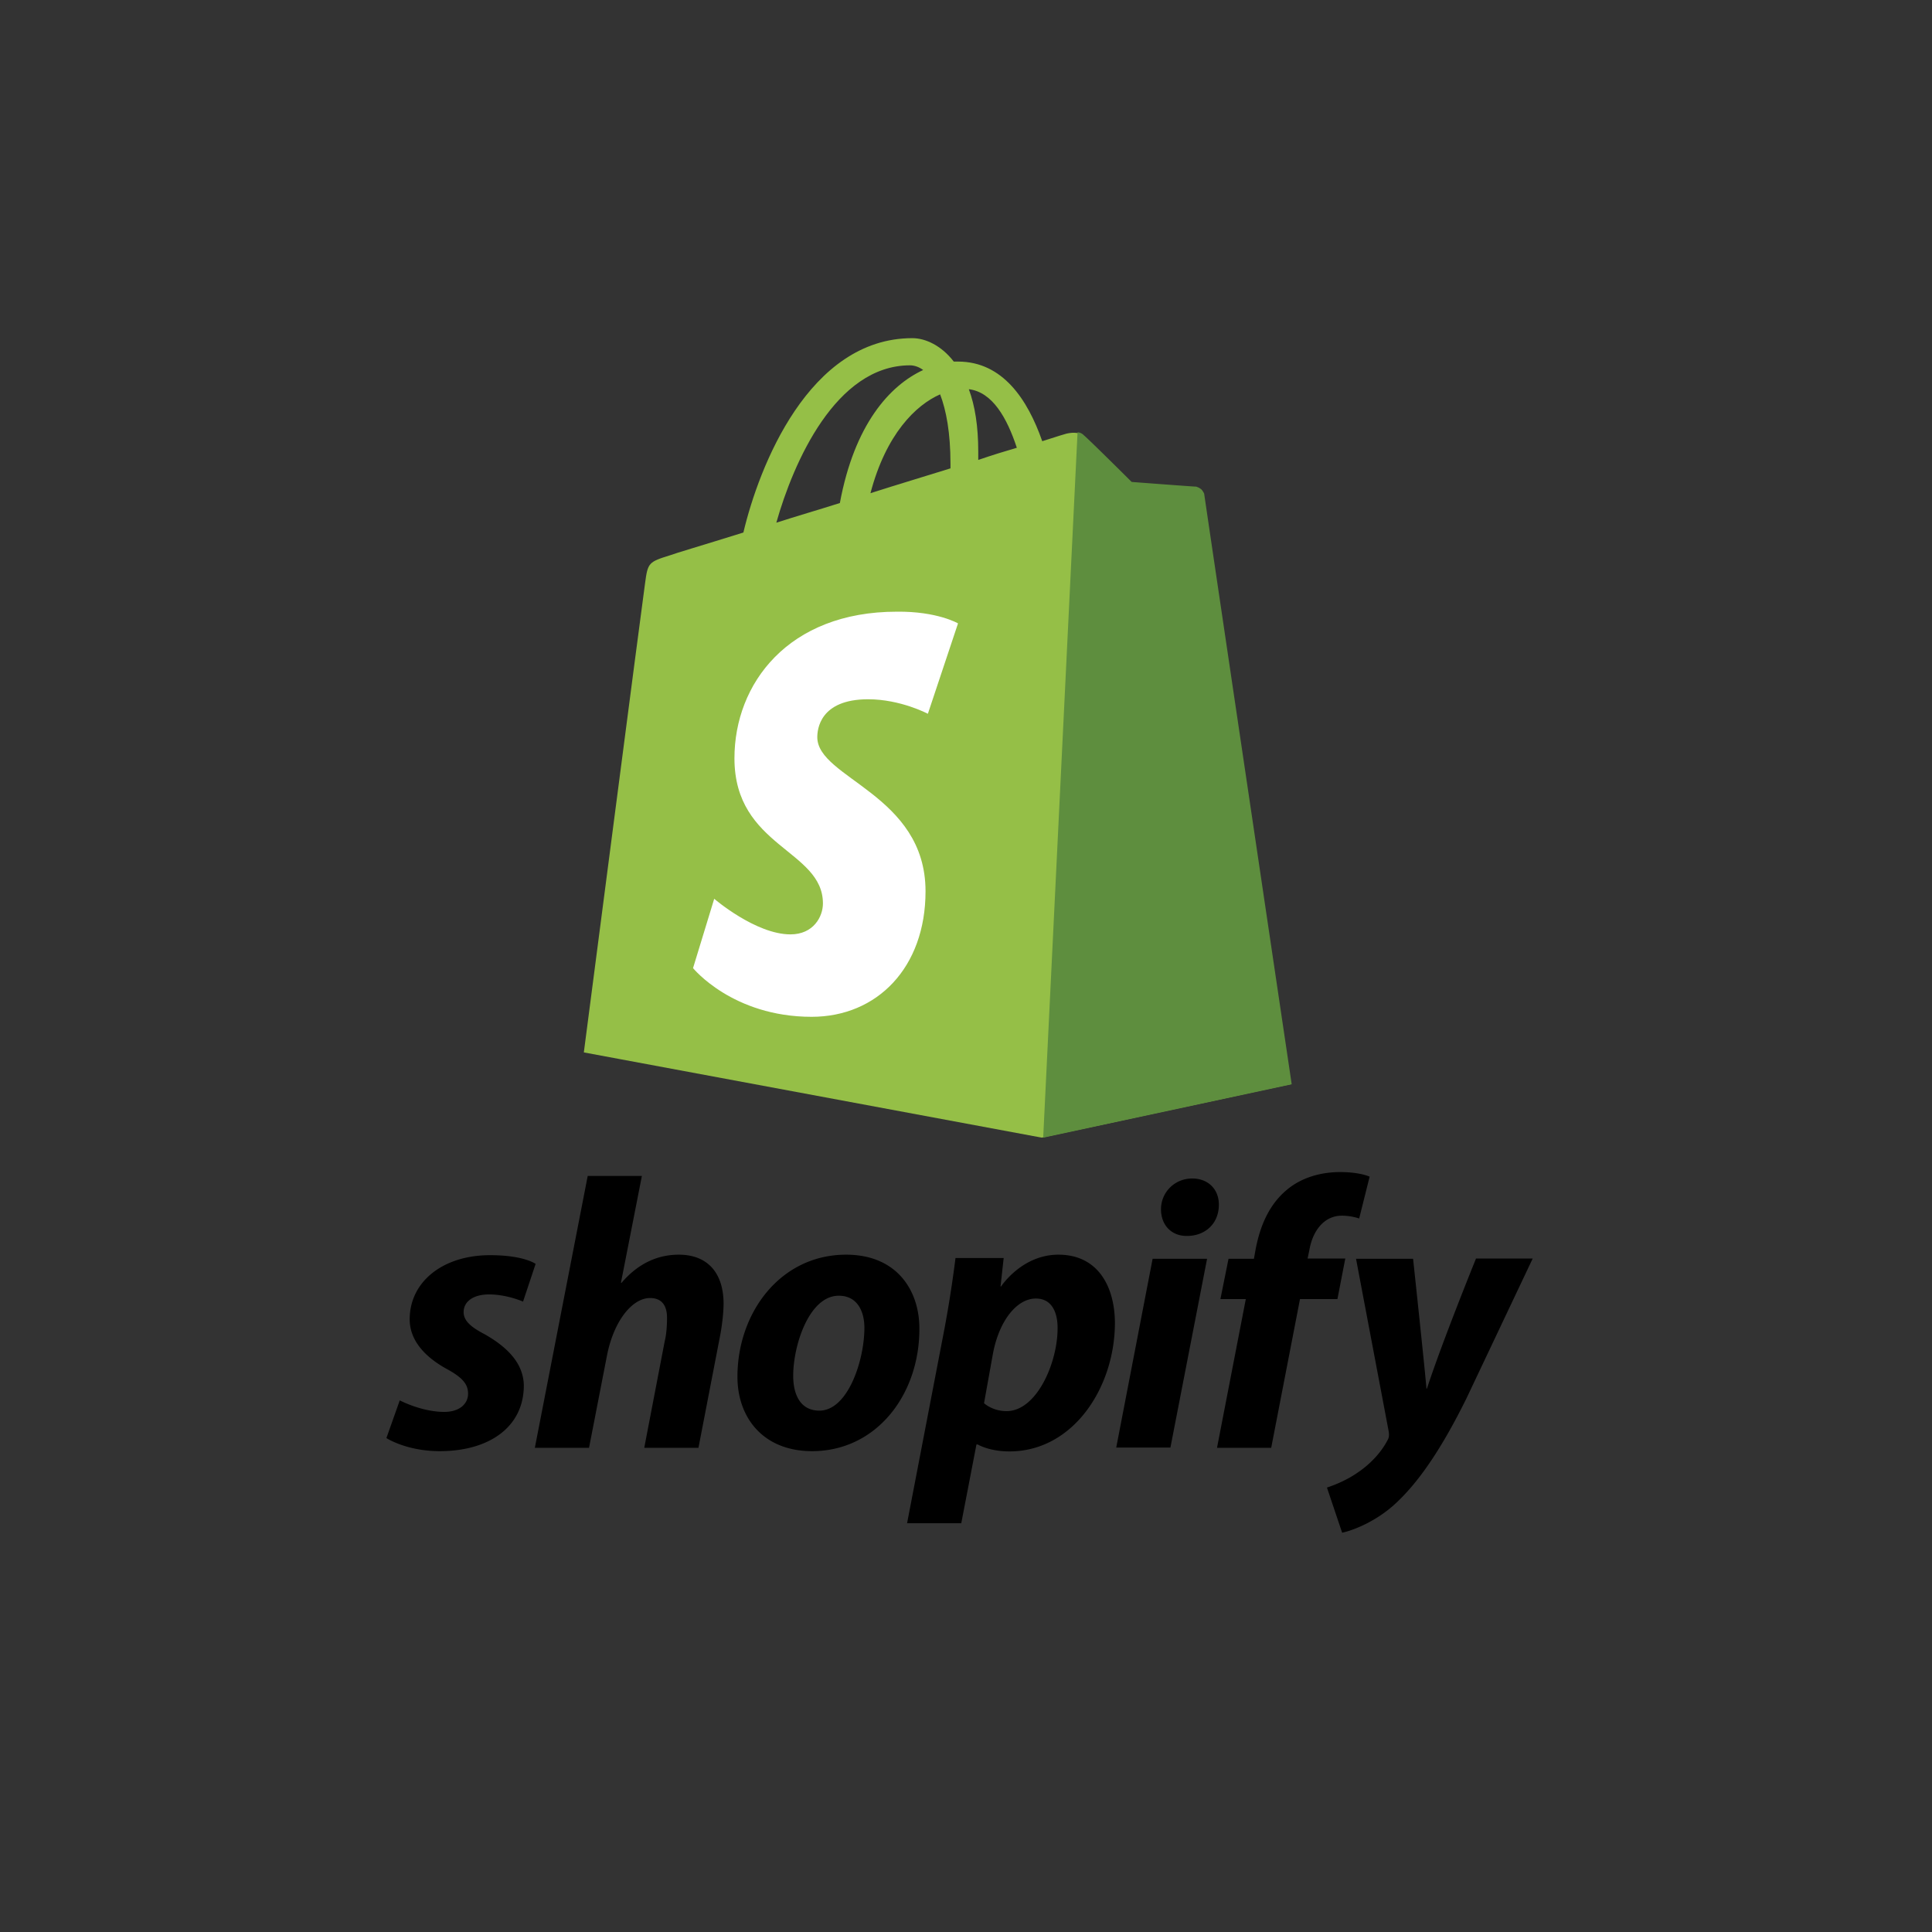
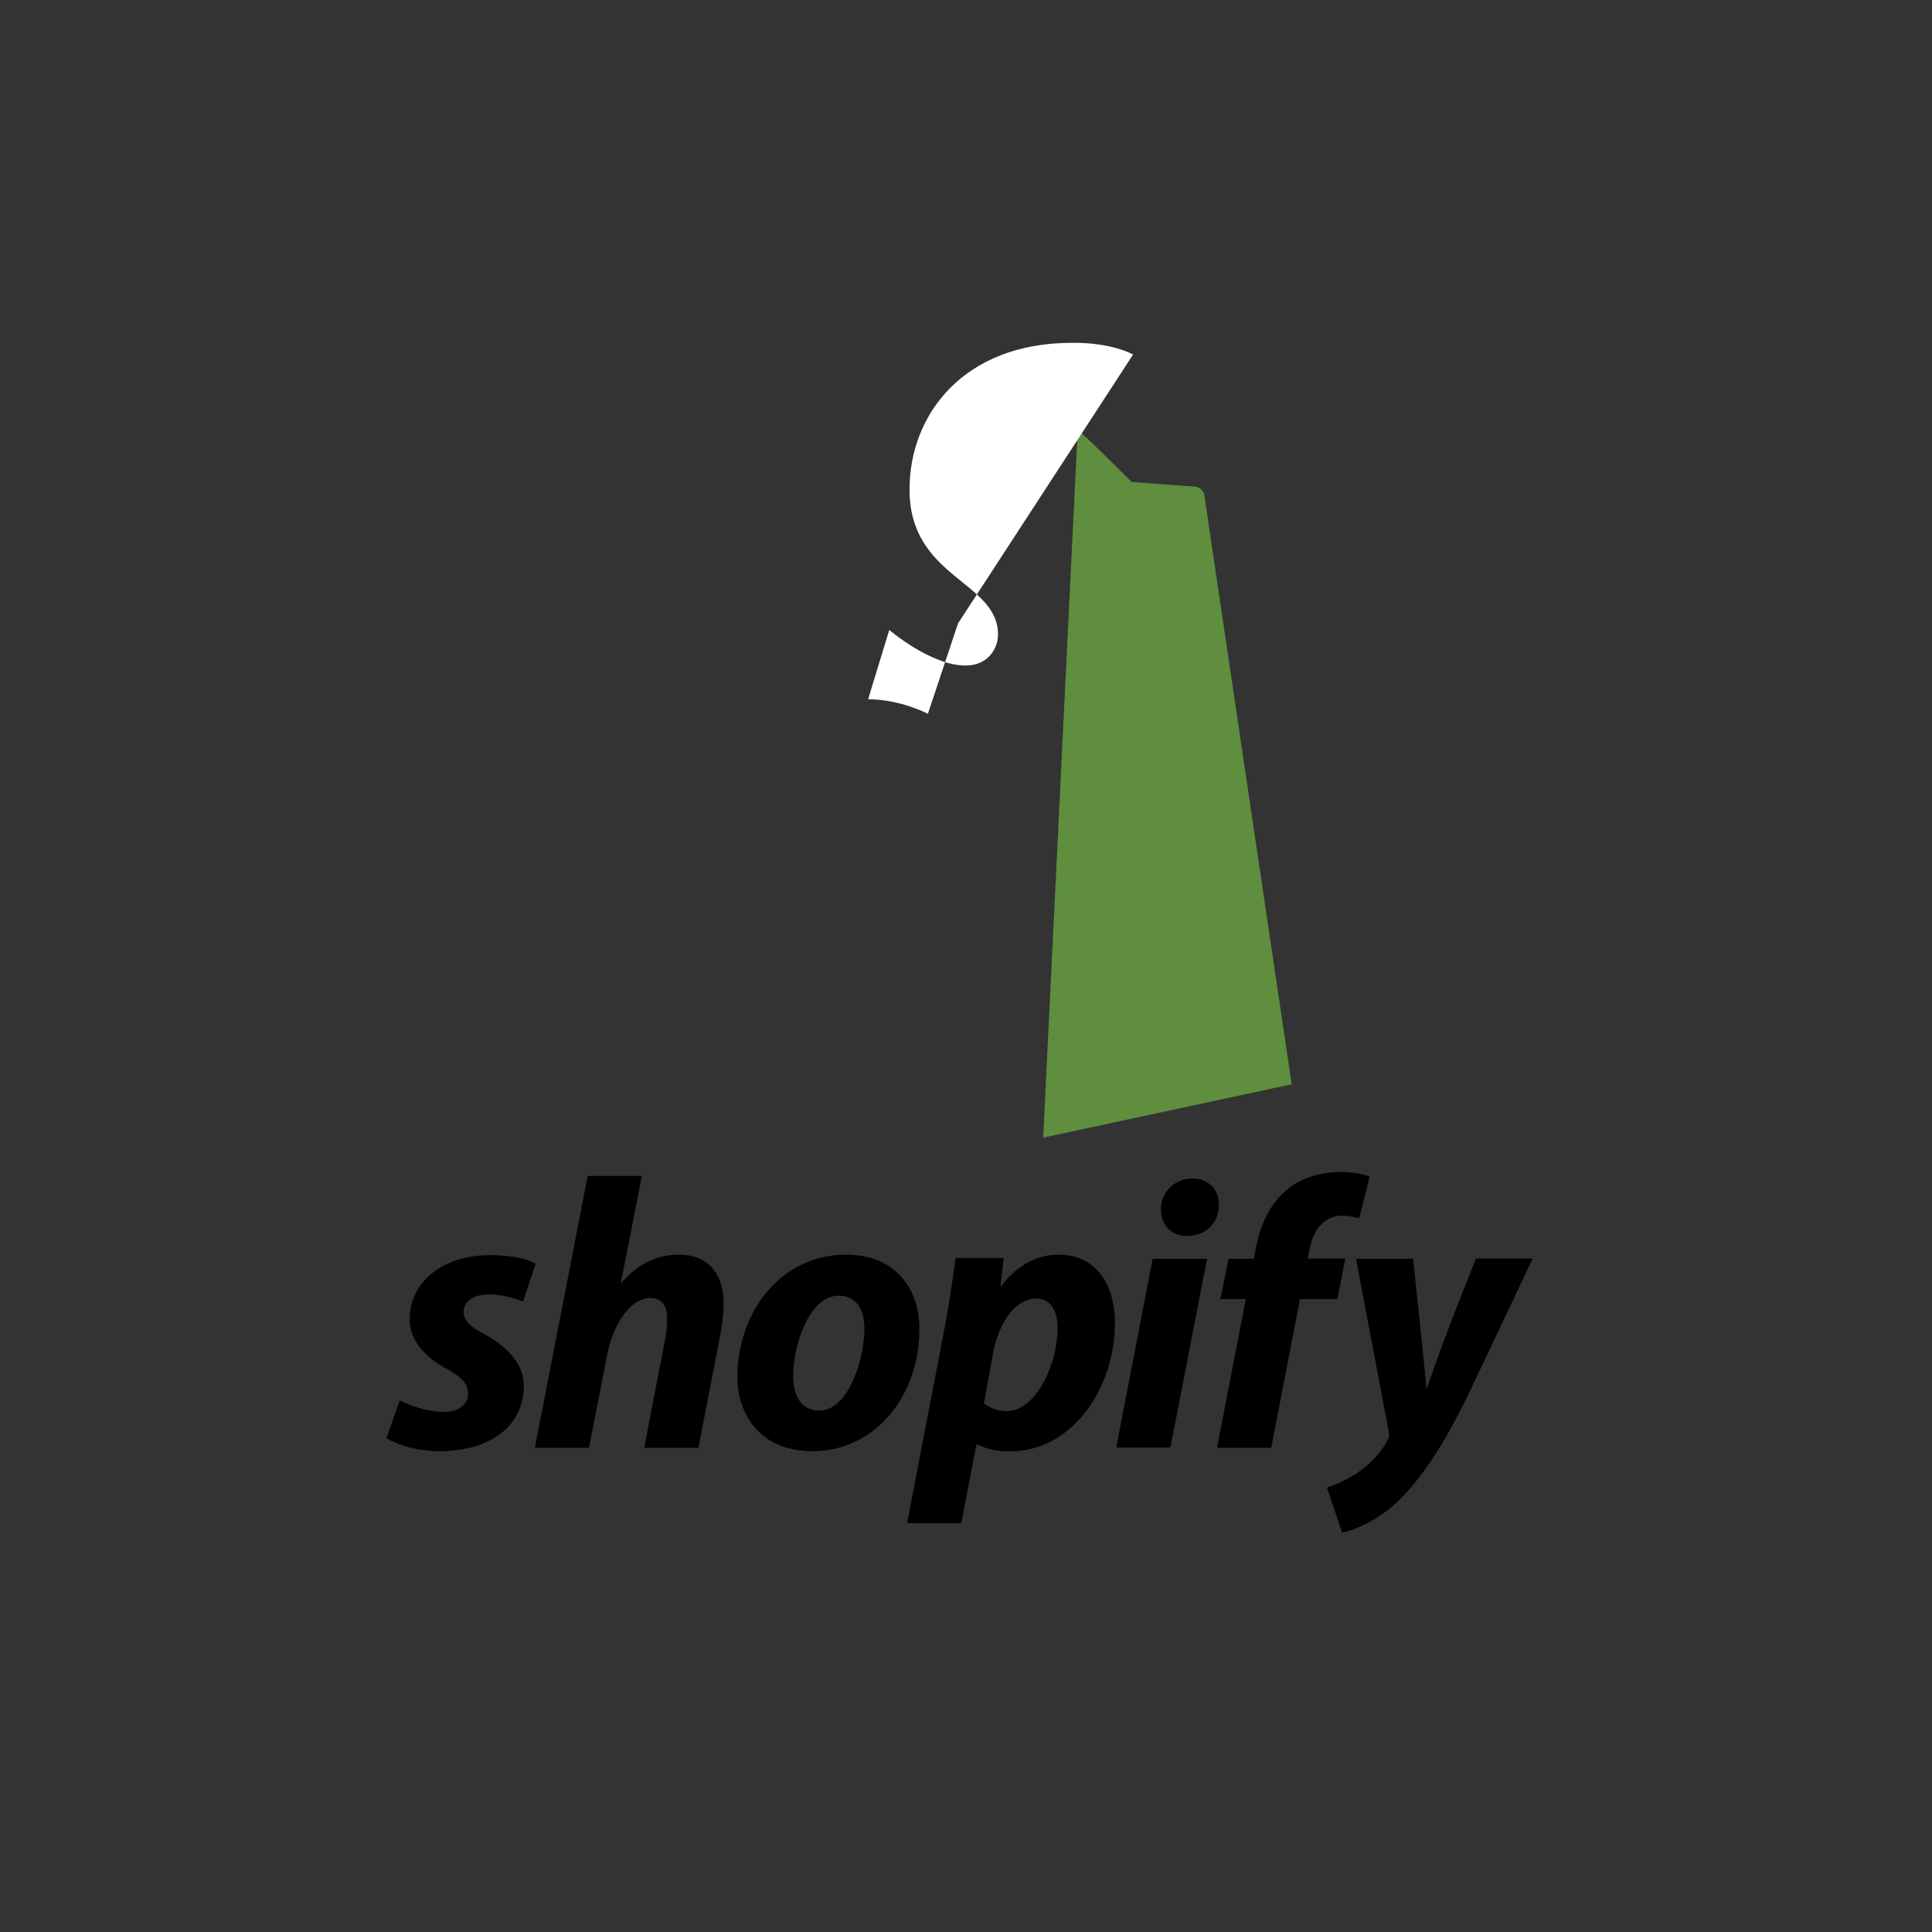
<svg xmlns="http://www.w3.org/2000/svg" width="150" height="150" viewBox="0 0 150 150">
  <rect x="0" y="0" width="150" height="150" fill="#333333" stroke="none" />
  <g fill="none">
-     <path fill="#95BF47" d="M93.418 38.327c-.037-.327-.33-.472-.549-.472-.219 0-5.006-.364-5.006-.364s-3.325-3.31-3.727-3.636c-.365-.364-1.06-.255-1.352-.182-.037 0-.73.218-1.864.582-1.132-3.237-3.07-6.182-6.54-6.182h-.33c-.95-1.237-2.192-1.818-3.215-1.818-8.04 0-11.913 10-13.119 15.09-3.142.982-5.371 1.637-5.627 1.746-1.754.545-1.79.582-2.01 2.218-.182 1.236-4.75 36.4-4.75 36.4l35.555 6.618 19.294-4.145c.036-.073-6.724-45.527-6.76-45.855zm-14.47-3.563c-.878.254-1.938.581-2.997.945v-.654c0-1.964-.256-3.564-.731-4.837 1.827.218 2.96 2.218 3.727 4.546zm-5.957-4.146c.475 1.237.804 2.982.804 5.382v.364c-1.973.618-4.056 1.236-6.212 1.927 1.206-4.582 3.508-6.836 5.408-7.673zm-2.339-2.254c.366 0 .731.145 1.023.363-2.594 1.2-5.335 4.218-6.467 10.328-1.718.545-3.362 1.018-4.934 1.527 1.316-4.655 4.605-12.218 10.378-12.218z" />
    <path fill="#5E8E3E" d="M92.87 37.782c-.22 0-5.007-.364-5.007-.364s-3.325-3.309-3.727-3.636a.71.71 0 0 0-.475-.218l-2.668 54.763 19.294-4.145s-6.76-45.527-6.796-45.855a.987.987 0 0 0-.622-.545z" />
-     <path fill="#FFF" d="M74.38 48.4l-2.34 7.018s-2.119-1.127-4.64-1.127c-3.764 0-3.946 2.364-3.946 2.945 0 3.2 8.404 4.437 8.404 11.964 0 5.927-3.764 9.745-8.843 9.745-6.139 0-9.208-3.781-9.208-3.781l1.644-5.382s3.216 2.763 5.92 2.763c1.79 0 2.521-1.381 2.521-2.4 0-4.181-6.87-4.363-6.87-11.272 0-5.782 4.166-11.382 12.607-11.382 3.143-.036 4.75.909 4.75.909z" />
+     <path fill="#FFF" d="M74.38 48.4l-2.34 7.018s-2.119-1.127-4.64-1.127l1.644-5.382s3.216 2.763 5.92 2.763c1.79 0 2.521-1.381 2.521-2.4 0-4.181-6.87-4.363-6.87-11.272 0-5.782 4.166-11.382 12.607-11.382 3.143-.036 4.75.909 4.75.909z" />
    <path fill="#000" d="M37.622 103.586c-1.078-.558-1.626-1.055-1.626-1.713 0-.836.772-1.374 1.971-1.374 1.402 0 2.642.558 2.642.558l.976-2.928s-.894-.677-3.537-.677c-3.678 0-6.24 2.071-6.24 4.979 0 1.653 1.2 2.908 2.785 3.804 1.301.697 1.748 1.215 1.748 1.971 0 .777-.65 1.414-1.85 1.414-1.768 0-3.454-.896-3.454-.896L30 111.651s1.545 1.016 4.146 1.016c3.78 0 6.524-1.832 6.524-5.118-.04-1.792-1.402-3.027-3.048-3.963zm15.08-6.173c-1.87 0-3.333.876-4.45 2.19l-.041-.02 1.625-8.284H45.63l-4.105 21.11h4.207l1.402-7.21c.55-2.728 1.992-4.42 3.334-4.42.955 0 1.32.636 1.32 1.533 0 .557-.04 1.274-.182 1.832l-1.586 8.264h4.208l1.646-8.523c.183-.896.305-1.972.305-2.709-.02-2.37-1.26-3.763-3.476-3.763zm12.987 0c-5.08 0-8.434 4.48-8.434 9.479 0 3.186 2.012 5.775 5.792 5.775 4.98 0 8.333-4.361 8.333-9.48.02-2.967-1.727-5.774-5.69-5.774zm-2.073 12.108c-1.443 0-2.032-1.195-2.032-2.709 0-2.37 1.24-6.213 3.536-6.213 1.484 0 1.992 1.274 1.992 2.49 0 2.528-1.28 6.432-3.496 6.432zm18.556-12.108c-2.845 0-4.45 2.469-4.45 2.469h-.041l.244-2.21h-3.74a93.116 93.116 0 0 1-.854 5.476l-2.906 15.115h4.207l1.179-6.114h.102s.873.538 2.459.538c4.959 0 8.19-4.979 8.19-9.997-.02-2.788-1.3-5.277-4.39-5.277zm-4.024 12.147c-1.097 0-1.748-.617-1.748-.617l.691-3.843c.488-2.59 1.87-4.282 3.334-4.282 1.3 0 1.686 1.175 1.686 2.27.02 2.669-1.605 6.472-3.963 6.472zm14.41-18.062c-1.341 0-2.418 1.055-2.418 2.39 0 1.214.792 2.07 1.991 2.07h.041c1.321 0 2.439-.875 2.46-2.389.02-1.215-.814-2.071-2.074-2.071zm-5.894 20.89h4.207l2.846-14.657h-4.228l-2.825 14.657zm17.784-14.677h-2.927l.142-.677c.244-1.414 1.098-2.649 2.52-2.649.753 0 1.342.22 1.342.22l.813-3.247s-.711-.358-2.297-.358c-1.483 0-2.987.418-4.125 1.374-1.444 1.195-2.114 2.928-2.44 4.68l-.121.677h-1.972l-.63 3.127h1.972l-2.236 11.55h4.207l2.236-11.55h2.906l.61-3.147zm10.142.02s-2.643 6.512-3.801 10.077h-.04c-.082-1.155-1.037-10.077-1.037-10.077h-4.43l2.54 13.423c.04.298.02.478-.102.677-.488.936-1.321 1.832-2.297 2.49-.792.557-1.687.935-2.398 1.174l1.179 3.505c.854-.18 2.642-.876 4.126-2.25 1.91-1.753 3.699-4.481 5.528-8.185L119 97.71h-4.41v.02z" />
  </g>
</svg>